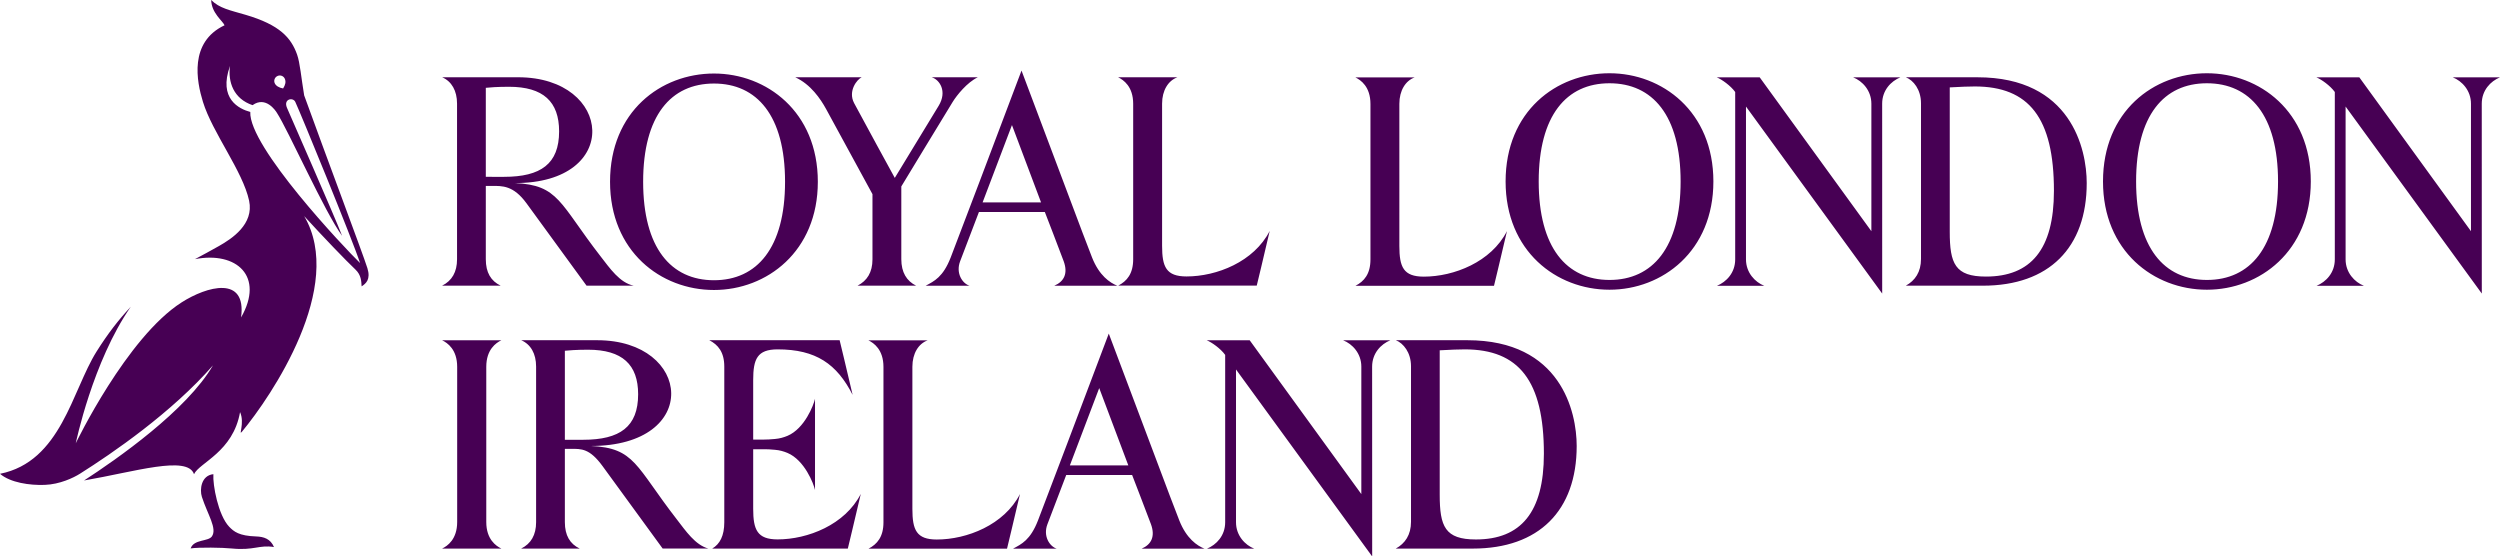
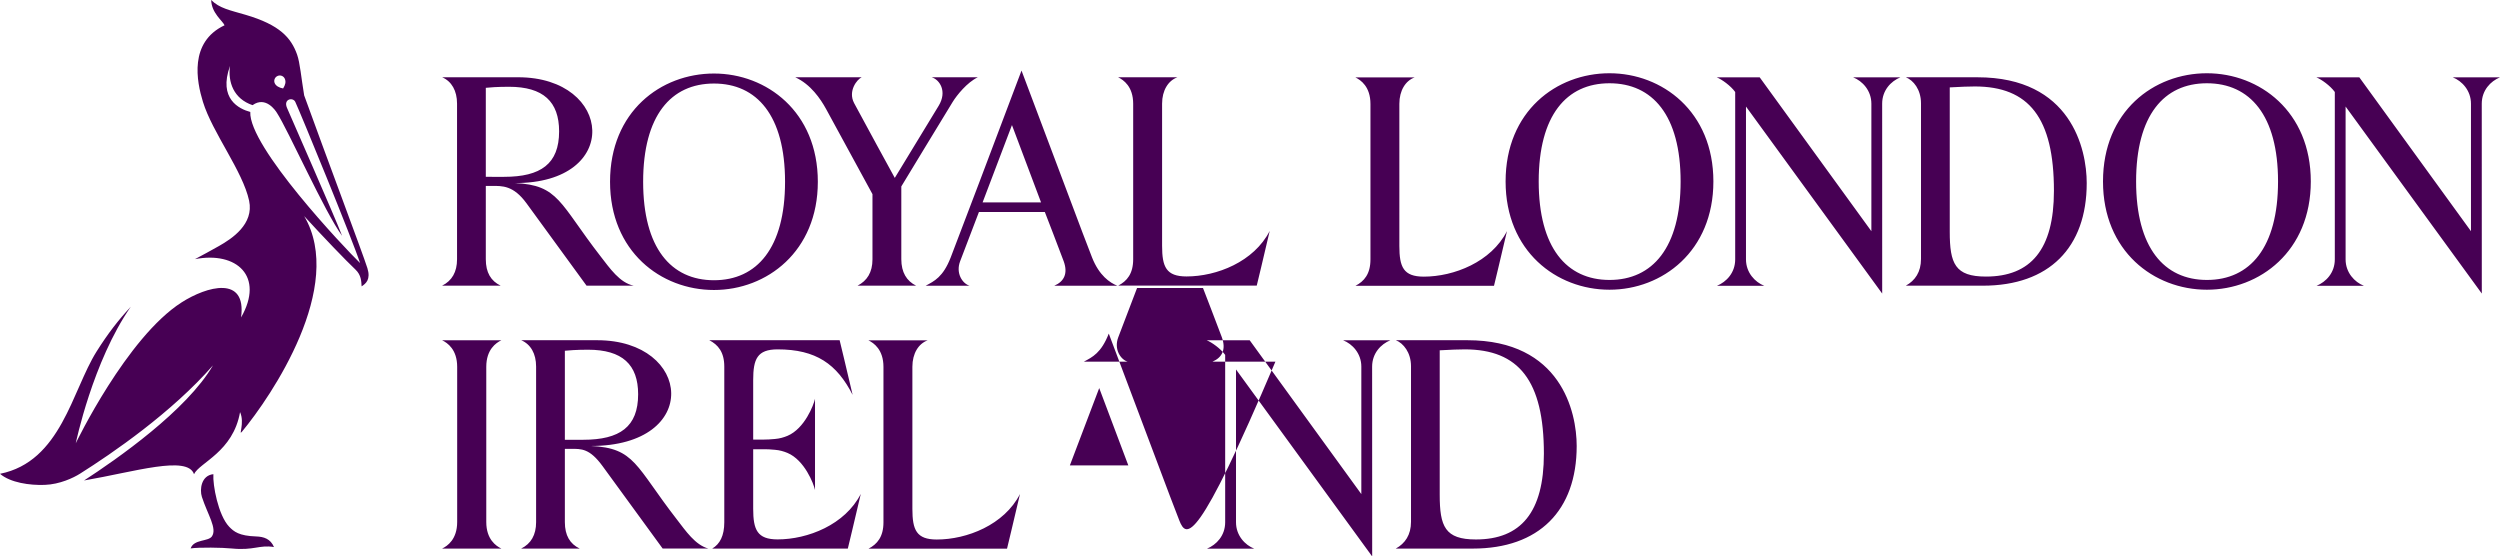
<svg xmlns="http://www.w3.org/2000/svg" version="1.1" id="Artwork" x="0px" y="0px" width="646.299px" height="143.847px" viewBox="0 0 646.299 143.847" enable-background="new 0 0 646.299 143.847" xml:space="preserve">
-   <path fill="#470054" d="M292.949,26.831v40.197c0,3.74-1.614,5.655-3.875,6.812h35.818c0,0,1.935-7.975,3.351-14.133  c-4.079,7.981-13.716,11.761-21.501,11.761c-5.279,0-6.319-2.491-6.319-7.922V26.797c0-3.436,1.588-5.959,3.957-6.818h-15.324  C290.454,20.658,292.949,22.369,292.949,26.831z M151.63,73.844h12.17c-3.579-0.727-6.156-4.51-8.519-7.548  c-10.689-13.776-10.799-18.479-22.234-18.971c27.793,0.117,25.431-27.352,0.904-27.352h-19.639c2.445,1.062,3.843,3.476,3.843,6.811  v40.253c0,3.272-1.314,5.553-3.867,6.813h15.145c-2.54-1.216-3.842-3.417-3.842-6.832V48.082c0,0-0.263-0.021,1.531-0.021  c2.726,0,5.597-0.159,8.994,4.499C140.315,58.317,147.329,67.94,151.63,73.844z M125.591,45.715V22.703  c0.829-0.101,2.974-0.27,5.994-0.27c8.863,0,12.955,3.852,12.955,11.53c0,8.388-4.718,11.752-14.233,11.752H125.591z   M239.311,73.861h11.315c-1.849-0.59-3.58-3.228-2.419-6.308c0.653-1.728,4.863-12.742,4.863-12.742h17.041  c0,0,4.021,10.384,4.878,12.742c1.141,3.143,0.102,5.221-2.427,6.308h16.276c-1.904-0.748-4.679-2.617-6.517-7.285  c-2.54-6.444-7.73-20.539-18.241-48.331c-6.44,17.065-16.295,43.172-18.324,48.356C243.802,71.606,241.539,72.676,239.311,73.861z   M261.611,32.333l7.52,19.989h-15.109L261.611,32.333z M213.552,28.169c2.315,4.227,11.999,22.024,11.999,22.024v16.858  c0,3.369-1.396,5.531-3.86,6.802h15.143c-2.468-1.21-3.827-3.47-3.827-6.836V48.199c0,0,11.181-18.445,13.302-21.883  c1.039-1.681,3.7-5.018,6.47-6.337h-11.924c2.031,0.585,4.093,3.616,1.809,7.37c-2.019,3.308-11.343,18.643-11.343,18.643  s-9.101-16.62-10.53-19.362c-1.622-3.128,0.785-6.116,1.959-6.65H205.6C209.582,21.814,212.116,25.548,213.552,28.169z   M184.572,74.969c13.669,0,26.854-9.973,26.854-27.983c0-18.094-13.25-27.979-26.854-27.979c-13.729,0-26.863,9.824-26.863,27.979  C157.708,64.996,170.843,74.969,184.572,74.969z M184.572,21.594c11.115,0,18.379,8.287,18.379,25.392  c0,17.104-7.256,25.459-18.373,25.459c-11.107,0-18.312-8.355-18.312-25.459C166.266,29.881,173.458,21.594,184.572,21.594z   M78.63,24.652c-0.761-4.598-1.072-8.426-1.833-10.566c-1.544-4.306-4.44-7.66-13.326-10.263C59.387,2.629,56.732,2.139,54.593,0  c0.102,3.423,2.97,5.374,3.455,6.537c-9.225,4.36-7.208,14.513-5.585,19.788c2.45,7.963,10.325,17.958,11.941,25.573  c1.288,6.054-4.45,9.812-7.808,11.71c-2.26,1.285-4.3,2.373-6.191,3.384c10.762-2.067,18.025,4.43,11.918,15.073  c1.474-10.945-8.828-8.07-15.364-3.898c-14.207,9.068-27.372,36.426-27.372,36.426s4.372-21.148,14.225-35.295  c-3.139,3.342-5.947,6.963-8.864,11.611C18.624,100.986,15.79,119.326,0,122.488c2.667,2.289,7.671,3.012,11.576,2.865  c3.908-0.145,7.432-1.84,9.084-2.881c8.425-5.312,23.74-15.818,34.399-28.02c-6.784,11.664-24.877,24.283-33.327,29.762  c13.071-2.244,26.748-6.576,28.425-1.627c1.372-2.982,10.103-5.748,11.903-16.051c1.264,2.842-0.496,6.258,0.485,5.074  c7.677-9.26,26.806-37.578,16.09-55.744c4.997,5.464,10.798,11.501,13.274,13.839c1.462,1.39,1.5,2.982,1.576,4.327  c1.113-0.727,2.4-1.787,1.495-4.708C93.826,65.646,84.183,40.037,78.63,24.652z M71.821,19.61c0.731-0.286,1.562,0.083,1.837,0.817  c0.289,0.739,0.123,1.514-0.466,2.438c-0.997-0.157-1.908-0.668-2.195-1.412C70.715,20.726,71.08,19.896,71.821,19.61z   M64.704,28.94c-2.872-0.764-8.329-3.372-5.233-11.91c-0.607,4.195,0.958,8.528,5.821,10.155c3.401-2.434,5.962,1.432,6.279,1.96  c2.874,4.393,12.441,25.843,16.876,31.825c-2.298-5.855-13.276-30.811-14.26-33.104c-0.977-2.303,1.552-2.785,2.146-1.536  c1.258,2.638,14.909,35.923,16.747,41.667C89.058,64.094,64.25,37.857,64.704,28.94z M66.216,138.682  c-4.422-0.145-5.756-1.25-6.978-2.518c-2.833-2.982-4.274-10.818-4.076-13.582c-3.16,0.318-3.586,3.984-2.968,5.883  c1.486,4.578,4.007,8.178,2.578,10.217c-0.957,1.355-4.658,0.684-5.488,3.092c2.245-0.32,8.147-0.227,10.65,0.023  c5.733,0.57,7.104-1.008,10.896-0.375C69.913,139.271,68.176,138.746,66.216,138.682z M354.289,26.875v40.199  c0,3.737-1.614,5.649-3.875,6.812h35.813c0,0,1.933-7.975,3.355-14.135c-4.071,7.979-13.721,11.766-21.501,11.766  c-5.279,0-6.32-2.493-6.32-7.928V26.842c0-3.435,1.59-5.975,3.959-6.833h-15.33C351.794,20.688,354.289,22.41,354.289,26.875z   M511.204,19.979h-18.496c1.94,0.776,3.907,3.159,3.907,6.737v40.236c0,3.354-1.512,5.582-3.931,6.904h19.917  c17.114,0,26.857-9.831,26.857-26.531C539.458,38.524,535.411,19.979,511.204,19.979z M513.402,71.499  c-7.991,0-9.353-3.354-9.353-11.588V22.592c2.88-0.162,4.953-0.241,6.472-0.241c13.99,0,20.461,8.103,20.461,26.971  C530.982,64.507,524.996,71.499,513.402,71.499z M570.523,18.938c-13.723,0-26.857,9.819-26.857,27.976  c0,18.014,13.135,27.985,26.857,27.985c13.671,0,26.864-9.971,26.864-27.985C597.387,28.819,584.137,18.938,570.523,18.938z   M570.542,72.372c-11.111,0-18.317-8.354-18.317-25.458c0-17.106,7.192-25.388,18.299-25.388c11.119,0,18.393,8.282,18.393,25.388  C588.916,64.018,581.66,72.372,570.542,72.372z M416.082,18.938c-13.721,0-26.856,9.819-26.856,27.976  c0,18.014,13.136,27.985,26.856,27.985c13.672,0,26.862-9.971,26.862-27.985C442.944,28.819,429.697,18.938,416.082,18.938z   M416.097,72.372c-11.113,0-18.312-8.354-18.312-25.458c0-17.106,7.193-25.388,18.297-25.388c11.119,0,18.389,8.282,18.389,25.388  C434.47,64.018,427.212,72.372,416.097,72.372z M483.787,26.819v32.95l-28.869-39.777c0,0-7.312,0-11.11,0  c1.284,0.517,3.594,2.151,4.774,3.789v43.292c-0.006,3.451-2.272,5.802-4.71,6.808h12.223c-2.394-0.944-4.724-3.402-4.724-6.83  v-39.51l35.212,48.345c0,0-0.006-49.089-0.006-49.091c0.006-3.452,2.271-5.804,4.71-6.806h-12.223  C481.458,20.93,483.787,23.389,483.787,26.819z M646.299,19.989h-12.223c2.394,0.941,4.718,3.4,4.718,6.83v32.95l-28.861-39.777  c0,0-7.314,0-11.113,0c1.285,0.517,3.596,2.151,4.775,3.789v43.292c-0.005,3.451-2.27,5.802-4.709,6.808h12.227  c-2.404-0.944-4.729-3.402-4.729-6.83v-39.51l35.211,48.345c0,0-0.011-49.089-0.011-49.091  C641.594,23.344,643.861,20.991,646.299,19.989z M379.349,87.953h-18.488c1.93,0.777,3.911,3.158,3.911,6.734v40.227  c0,3.359-1.53,5.586-3.938,6.906h19.918c17.103,0,26.853-9.83,26.853-26.529C407.605,106.494,403.556,87.953,379.349,87.953z   M381.544,139.461c-7.996,0-9.349-3.352-9.349-11.584V90.561c2.878-0.16,4.954-0.24,6.466-0.24c14,0,20.465,8.109,20.465,26.967  C399.126,132.467,393.142,139.461,381.544,139.461z M351.931,94.779v32.953l-28.863-39.768c0,0-7.306,0.006-11.107,0.006  c1.283,0.512,3.595,2.143,4.771,3.777v43.289c-0.01,3.453-2.267,5.799-4.706,6.805h12.218c-2.39-0.943-4.713-3.4-4.713-6.826V95.514  l35.205,48.334l-0.015-49.08c0.015-3.453,2.274-5.807,4.715-6.803h-12.221C349.607,88.902,351.931,91.357,351.931,94.779z   M125.712,94.826c0-4.471,2.5-6.191,3.903-6.861h-7.665h-7.661c1.401,0.67,3.898,2.391,3.898,6.861v2.945v37.18  c0,4.467-2.497,6.193-3.898,6.869h7.661h7.665c-1.403-0.676-3.903-2.402-3.903-6.869v-37.18V94.826z M201.026,139.445  c-5.271,0-6.313-2.496-6.313-7.92v-15.389h2.529h0.306c0.408,0,0.822,0.008,1.236,0.027c0.412,0.031,0.927,0.066,1.549,0.117  c1.236,0.1,2.306,0.418,3.257,0.816c4.411,1.871,6.772,7.979,7.106,9.572v-23.572c-0.334,1.602-2.695,7.705-7.106,9.57  c-0.951,0.398-2.021,0.717-3.257,0.818c-0.622,0.061-1.137,0.09-1.549,0.117c-0.414,0.021-0.828,0.035-1.236,0.035h-0.306h-2.529  V98.248c0-5.428,1.043-7.928,6.313-7.928c9.949,0,15.316,3.789,19.395,11.76c-1.423-6.154-3.36-14.127-3.36-14.127h-33.697  c2.267,1.16,3.88,3.07,3.88,6.814v40.24c0,3.488-1.127,5.635-3.122,6.812h35.058c0,0,1.931-7.979,3.352-14.131  C218.456,135.666,208.812,139.445,201.026,139.445z M174.969,134.27c-10.692-13.775-10.802-18.475-22.235-18.973  c28.7,0,26.17-27.344,1.655-27.344h-19.638c2.446,1.059,3.841,3.477,3.841,6.809v40.246c0,3.271-1.311,5.551-3.87,6.812h15.144  c-2.537-1.217-3.839-3.416-3.839-6.834v-18.93c0,0-0.266-0.021,1.53-0.021c2.73,0,4.853-0.16,8.243,4.498  c4.199,5.76,11.209,15.373,15.512,21.279h11.835C179.746,140.928,177.248,137.209,174.969,134.27z M146.027,113.691V90.676  c0.828-0.092,2.974-0.268,5.988-0.268c8.867,0,12.955,3.852,12.955,11.525c0,8.396-4.713,11.758-14.228,11.758H146.027z   M242.179,139.475c-5.27,0-6.31-2.482-6.31-7.92V94.811c0-3.439,1.583-5.973,3.948-6.826h-15.319  c1.397,0.674,3.894,2.395,3.894,6.861v40.191c0,3.734-1.615,5.645-3.874,6.811h35.816c0,0,1.925-7.977,3.352-14.129  C259.609,135.695,249.961,139.475,242.179,139.475z M304.878,134.561c-2.542-6.436-7.724-20.531-18.238-48.32  c-6.447,17.055-16.292,43.158-18.319,48.348c-1.953,5.002-4.216,6.074-6.452,7.26h11.321c-1.849-0.594-3.58-3.232-2.419-6.305  c0.651-1.73,4.865-12.75,4.865-12.75h17.037c0,0,4.013,10.389,4.88,12.75c1.132,3.145,0.098,5.215-2.431,6.305h16.274  C309.492,141.096,306.716,139.23,304.878,134.561z M276.582,120.312l7.587-19.986l7.523,19.986H276.582z" />
+   <path fill="#470054" d="M292.949,26.831v40.197c0,3.74-1.614,5.655-3.875,6.812h35.818c0,0,1.935-7.975,3.351-14.133  c-4.079,7.981-13.716,11.761-21.501,11.761c-5.279,0-6.319-2.491-6.319-7.922V26.797c0-3.436,1.588-5.959,3.957-6.818h-15.324  C290.454,20.658,292.949,22.369,292.949,26.831z M151.63,73.844h12.17c-3.579-0.727-6.156-4.51-8.519-7.548  c-10.689-13.776-10.799-18.479-22.234-18.971c27.793,0.117,25.431-27.352,0.904-27.352h-19.639c2.445,1.062,3.843,3.476,3.843,6.811  v40.253c0,3.272-1.314,5.553-3.867,6.813h15.145c-2.54-1.216-3.842-3.417-3.842-6.832V48.082c0,0-0.263-0.021,1.531-0.021  c2.726,0,5.597-0.159,8.994,4.499C140.315,58.317,147.329,67.94,151.63,73.844z M125.591,45.715V22.703  c0.829-0.101,2.974-0.27,5.994-0.27c8.863,0,12.955,3.852,12.955,11.53c0,8.388-4.718,11.752-14.233,11.752H125.591z   M239.311,73.861h11.315c-1.849-0.59-3.58-3.228-2.419-6.308c0.653-1.728,4.863-12.742,4.863-12.742h17.041  c0,0,4.021,10.384,4.878,12.742c1.141,3.143,0.102,5.221-2.427,6.308h16.276c-1.904-0.748-4.679-2.617-6.517-7.285  c-2.54-6.444-7.73-20.539-18.241-48.331c-6.44,17.065-16.295,43.172-18.324,48.356C243.802,71.606,241.539,72.676,239.311,73.861z   M261.611,32.333l7.52,19.989h-15.109L261.611,32.333z M213.552,28.169c2.315,4.227,11.999,22.024,11.999,22.024v16.858  c0,3.369-1.396,5.531-3.86,6.802h15.143c-2.468-1.21-3.827-3.47-3.827-6.836V48.199c0,0,11.181-18.445,13.302-21.883  c1.039-1.681,3.7-5.018,6.47-6.337h-11.924c2.031,0.585,4.093,3.616,1.809,7.37c-2.019,3.308-11.343,18.643-11.343,18.643  s-9.101-16.62-10.53-19.362c-1.622-3.128,0.785-6.116,1.959-6.65H205.6C209.582,21.814,212.116,25.548,213.552,28.169z   M184.572,74.969c13.669,0,26.854-9.973,26.854-27.983c0-18.094-13.25-27.979-26.854-27.979c-13.729,0-26.863,9.824-26.863,27.979  C157.708,64.996,170.843,74.969,184.572,74.969z M184.572,21.594c11.115,0,18.379,8.287,18.379,25.392  c0,17.104-7.256,25.459-18.373,25.459c-11.107,0-18.312-8.355-18.312-25.459C166.266,29.881,173.458,21.594,184.572,21.594z   M78.63,24.652c-0.761-4.598-1.072-8.426-1.833-10.566c-1.544-4.306-4.44-7.66-13.326-10.263C59.387,2.629,56.732,2.139,54.593,0  c0.102,3.423,2.97,5.374,3.455,6.537c-9.225,4.36-7.208,14.513-5.585,19.788c2.45,7.963,10.325,17.958,11.941,25.573  c1.288,6.054-4.45,9.812-7.808,11.71c-2.26,1.285-4.3,2.373-6.191,3.384c10.762-2.067,18.025,4.43,11.918,15.073  c1.474-10.945-8.828-8.07-15.364-3.898c-14.207,9.068-27.372,36.426-27.372,36.426s4.372-21.148,14.225-35.295  c-3.139,3.342-5.947,6.963-8.864,11.611C18.624,100.986,15.79,119.326,0,122.488c2.667,2.289,7.671,3.012,11.576,2.865  c3.908-0.145,7.432-1.84,9.084-2.881c8.425-5.312,23.74-15.818,34.399-28.02c-6.784,11.664-24.877,24.283-33.327,29.762  c13.071-2.244,26.748-6.576,28.425-1.627c1.372-2.982,10.103-5.748,11.903-16.051c1.264,2.842-0.496,6.258,0.485,5.074  c7.677-9.26,26.806-37.578,16.09-55.744c4.997,5.464,10.798,11.501,13.274,13.839c1.462,1.39,1.5,2.982,1.576,4.327  c1.113-0.727,2.4-1.787,1.495-4.708C93.826,65.646,84.183,40.037,78.63,24.652z M71.821,19.61c0.731-0.286,1.562,0.083,1.837,0.817  c0.289,0.739,0.123,1.514-0.466,2.438c-0.997-0.157-1.908-0.668-2.195-1.412C70.715,20.726,71.08,19.896,71.821,19.61z   M64.704,28.94c-2.872-0.764-8.329-3.372-5.233-11.91c-0.607,4.195,0.958,8.528,5.821,10.155c3.401-2.434,5.962,1.432,6.279,1.96  c2.874,4.393,12.441,25.843,16.876,31.825c-2.298-5.855-13.276-30.811-14.26-33.104c-0.977-2.303,1.552-2.785,2.146-1.536  c1.258,2.638,14.909,35.923,16.747,41.667C89.058,64.094,64.25,37.857,64.704,28.94z M66.216,138.682  c-4.422-0.145-5.756-1.25-6.978-2.518c-2.833-2.982-4.274-10.818-4.076-13.582c-3.16,0.318-3.586,3.984-2.968,5.883  c1.486,4.578,4.007,8.178,2.578,10.217c-0.957,1.355-4.658,0.684-5.488,3.092c2.245-0.32,8.147-0.227,10.65,0.023  c5.733,0.57,7.104-1.008,10.896-0.375C69.913,139.271,68.176,138.746,66.216,138.682z M354.289,26.875v40.199  c0,3.737-1.614,5.649-3.875,6.812h35.813c0,0,1.933-7.975,3.355-14.135c-4.071,7.979-13.721,11.766-21.501,11.766  c-5.279,0-6.32-2.493-6.32-7.928V26.842c0-3.435,1.59-5.975,3.959-6.833h-15.33C351.794,20.688,354.289,22.41,354.289,26.875z   M511.204,19.979h-18.496c1.94,0.776,3.907,3.159,3.907,6.737v40.236c0,3.354-1.512,5.582-3.931,6.904h19.917  c17.114,0,26.857-9.831,26.857-26.531C539.458,38.524,535.411,19.979,511.204,19.979z M513.402,71.499  c-7.991,0-9.353-3.354-9.353-11.588V22.592c2.88-0.162,4.953-0.241,6.472-0.241c13.99,0,20.461,8.103,20.461,26.971  C530.982,64.507,524.996,71.499,513.402,71.499z M570.523,18.938c-13.723,0-26.857,9.819-26.857,27.976  c0,18.014,13.135,27.985,26.857,27.985c13.671,0,26.864-9.971,26.864-27.985C597.387,28.819,584.137,18.938,570.523,18.938z   M570.542,72.372c-11.111,0-18.317-8.354-18.317-25.458c0-17.106,7.192-25.388,18.299-25.388c11.119,0,18.393,8.282,18.393,25.388  C588.916,64.018,581.66,72.372,570.542,72.372z M416.082,18.938c-13.721,0-26.856,9.819-26.856,27.976  c0,18.014,13.136,27.985,26.856,27.985c13.672,0,26.862-9.971,26.862-27.985C442.944,28.819,429.697,18.938,416.082,18.938z   M416.097,72.372c-11.113,0-18.312-8.354-18.312-25.458c0-17.106,7.193-25.388,18.297-25.388c11.119,0,18.389,8.282,18.389,25.388  C434.47,64.018,427.212,72.372,416.097,72.372z M483.787,26.819v32.95l-28.869-39.777c0,0-7.312,0-11.11,0  c1.284,0.517,3.594,2.151,4.774,3.789v43.292c-0.006,3.451-2.272,5.802-4.71,6.808h12.223c-2.394-0.944-4.724-3.402-4.724-6.83  v-39.51l35.212,48.345c0,0-0.006-49.089-0.006-49.091c0.006-3.452,2.271-5.804,4.71-6.806h-12.223  C481.458,20.93,483.787,23.389,483.787,26.819z M646.299,19.989h-12.223c2.394,0.941,4.718,3.4,4.718,6.83v32.95l-28.861-39.777  c0,0-7.314,0-11.113,0c1.285,0.517,3.596,2.151,4.775,3.789v43.292c-0.005,3.451-2.27,5.802-4.709,6.808h12.227  c-2.404-0.944-4.729-3.402-4.729-6.83v-39.51l35.211,48.345c0,0-0.011-49.089-0.011-49.091  C641.594,23.344,643.861,20.991,646.299,19.989z M379.349,87.953h-18.488c1.93,0.777,3.911,3.158,3.911,6.734v40.227  c0,3.359-1.53,5.586-3.938,6.906h19.918c17.103,0,26.853-9.83,26.853-26.529C407.605,106.494,403.556,87.953,379.349,87.953z   M381.544,139.461c-7.996,0-9.349-3.352-9.349-11.584V90.561c2.878-0.16,4.954-0.24,6.466-0.24c14,0,20.465,8.109,20.465,26.967  C399.126,132.467,393.142,139.461,381.544,139.461z M351.931,94.779v32.953l-28.863-39.768c0,0-7.306,0.006-11.107,0.006  c1.283,0.512,3.595,2.143,4.771,3.777v43.289c-0.01,3.453-2.267,5.799-4.706,6.805h12.218c-2.39-0.943-4.713-3.4-4.713-6.826V95.514  l35.205,48.334l-0.015-49.08c0.015-3.453,2.274-5.807,4.715-6.803h-12.221C349.607,88.902,351.931,91.357,351.931,94.779z   M125.712,94.826c0-4.471,2.5-6.191,3.903-6.861h-7.665h-7.661c1.401,0.67,3.898,2.391,3.898,6.861v2.945v37.18  c0,4.467-2.497,6.193-3.898,6.869h7.661h7.665c-1.403-0.676-3.903-2.402-3.903-6.869v-37.18V94.826z M201.026,139.445  c-5.271,0-6.313-2.496-6.313-7.92v-15.389h2.529h0.306c0.408,0,0.822,0.008,1.236,0.027c0.412,0.031,0.927,0.066,1.549,0.117  c1.236,0.1,2.306,0.418,3.257,0.816c4.411,1.871,6.772,7.979,7.106,9.572v-23.572c-0.334,1.602-2.695,7.705-7.106,9.57  c-0.951,0.398-2.021,0.717-3.257,0.818c-0.622,0.061-1.137,0.09-1.549,0.117c-0.414,0.021-0.828,0.035-1.236,0.035h-0.306h-2.529  V98.248c0-5.428,1.043-7.928,6.313-7.928c9.949,0,15.316,3.789,19.395,11.76c-1.423-6.154-3.36-14.127-3.36-14.127h-33.697  c2.267,1.16,3.88,3.07,3.88,6.814v40.24c0,3.488-1.127,5.635-3.122,6.812h35.058c0,0,1.931-7.979,3.352-14.131  C218.456,135.666,208.812,139.445,201.026,139.445z M174.969,134.27c-10.692-13.775-10.802-18.475-22.235-18.973  c28.7,0,26.17-27.344,1.655-27.344h-19.638c2.446,1.059,3.841,3.477,3.841,6.809v40.246c0,3.271-1.311,5.551-3.87,6.812h15.144  c-2.537-1.217-3.839-3.416-3.839-6.834v-18.93c0,0-0.266-0.021,1.53-0.021c2.73,0,4.853-0.16,8.243,4.498  c4.199,5.76,11.209,15.373,15.512,21.279h11.835C179.746,140.928,177.248,137.209,174.969,134.27z M146.027,113.691V90.676  c0.828-0.092,2.974-0.268,5.988-0.268c8.867,0,12.955,3.852,12.955,11.525c0,8.396-4.713,11.758-14.228,11.758H146.027z   M242.179,139.475c-5.27,0-6.31-2.482-6.31-7.92V94.811c0-3.439,1.583-5.973,3.948-6.826h-15.319  c1.397,0.674,3.894,2.395,3.894,6.861v40.191c0,3.734-1.615,5.645-3.874,6.811h35.816c0,0,1.925-7.977,3.352-14.129  C259.609,135.695,249.961,139.475,242.179,139.475z M304.878,134.561c-2.542-6.436-7.724-20.531-18.238-48.32  c-1.953,5.002-4.216,6.074-6.452,7.26h11.321c-1.849-0.594-3.58-3.232-2.419-6.305  c0.651-1.73,4.865-12.75,4.865-12.75h17.037c0,0,4.013,10.389,4.88,12.75c1.132,3.145,0.098,5.215-2.431,6.305h16.274  C309.492,141.096,306.716,139.23,304.878,134.561z M276.582,120.312l7.587-19.986l7.523,19.986H276.582z" />
</svg>